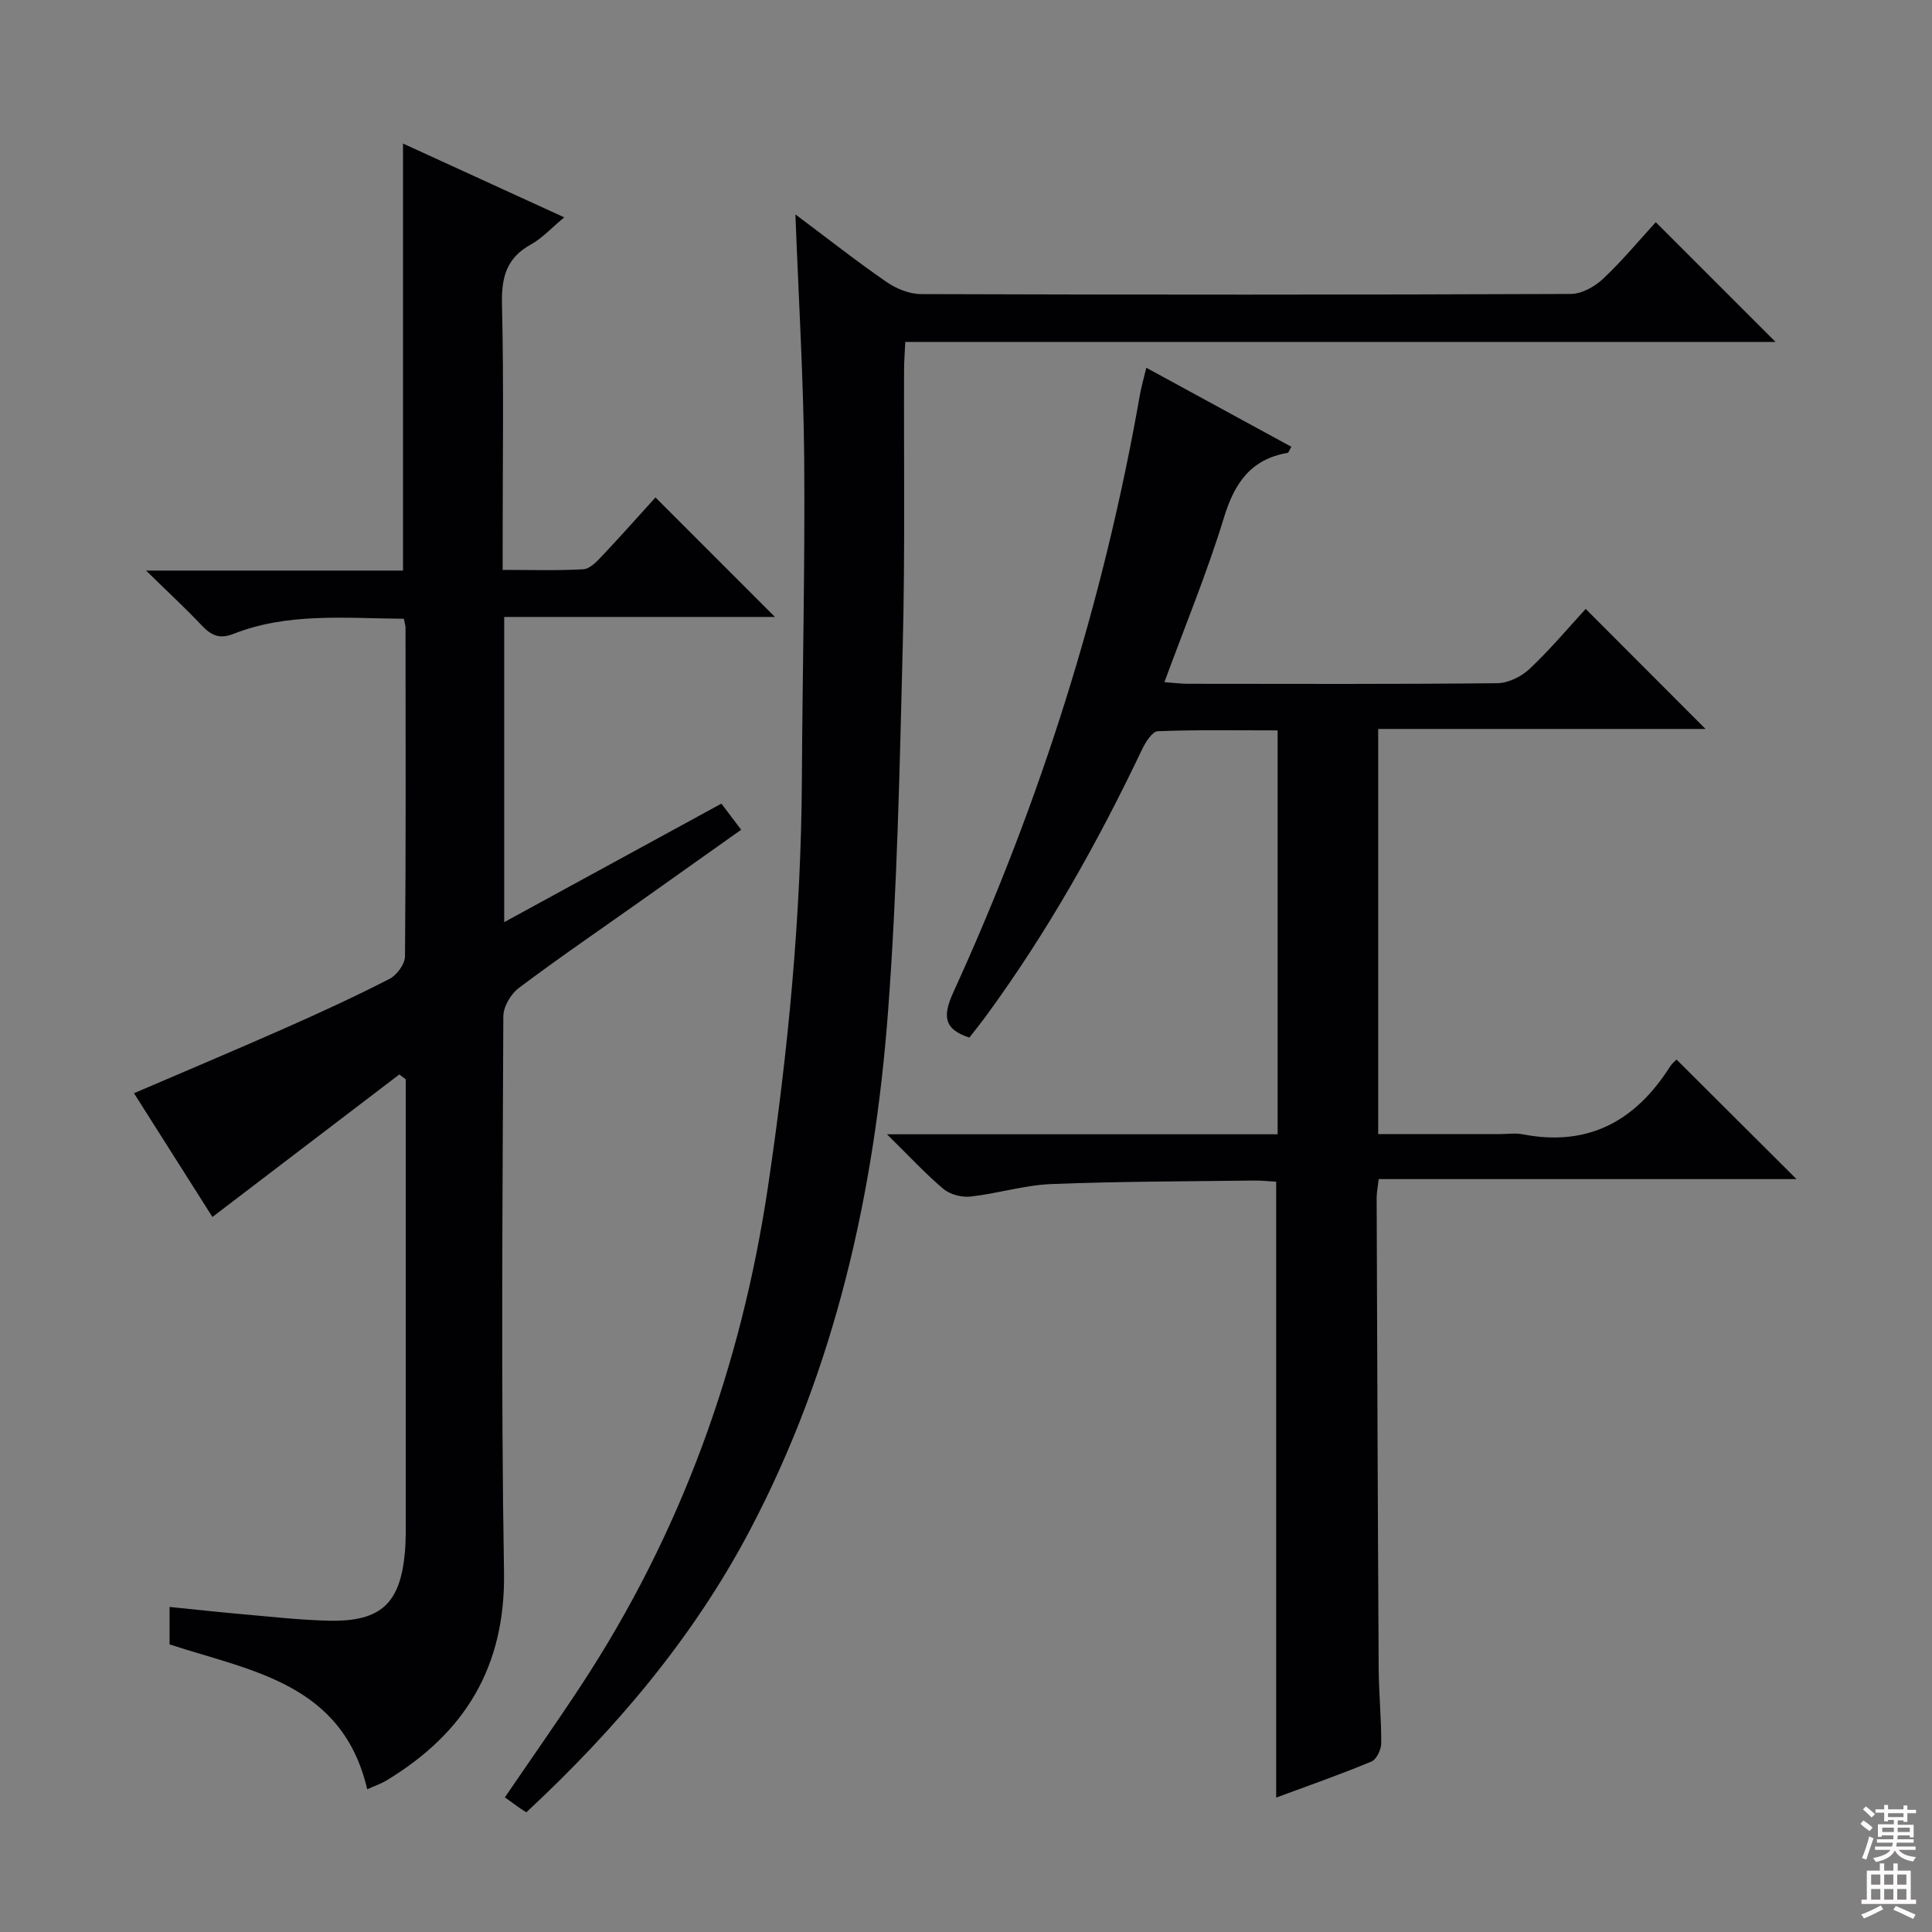
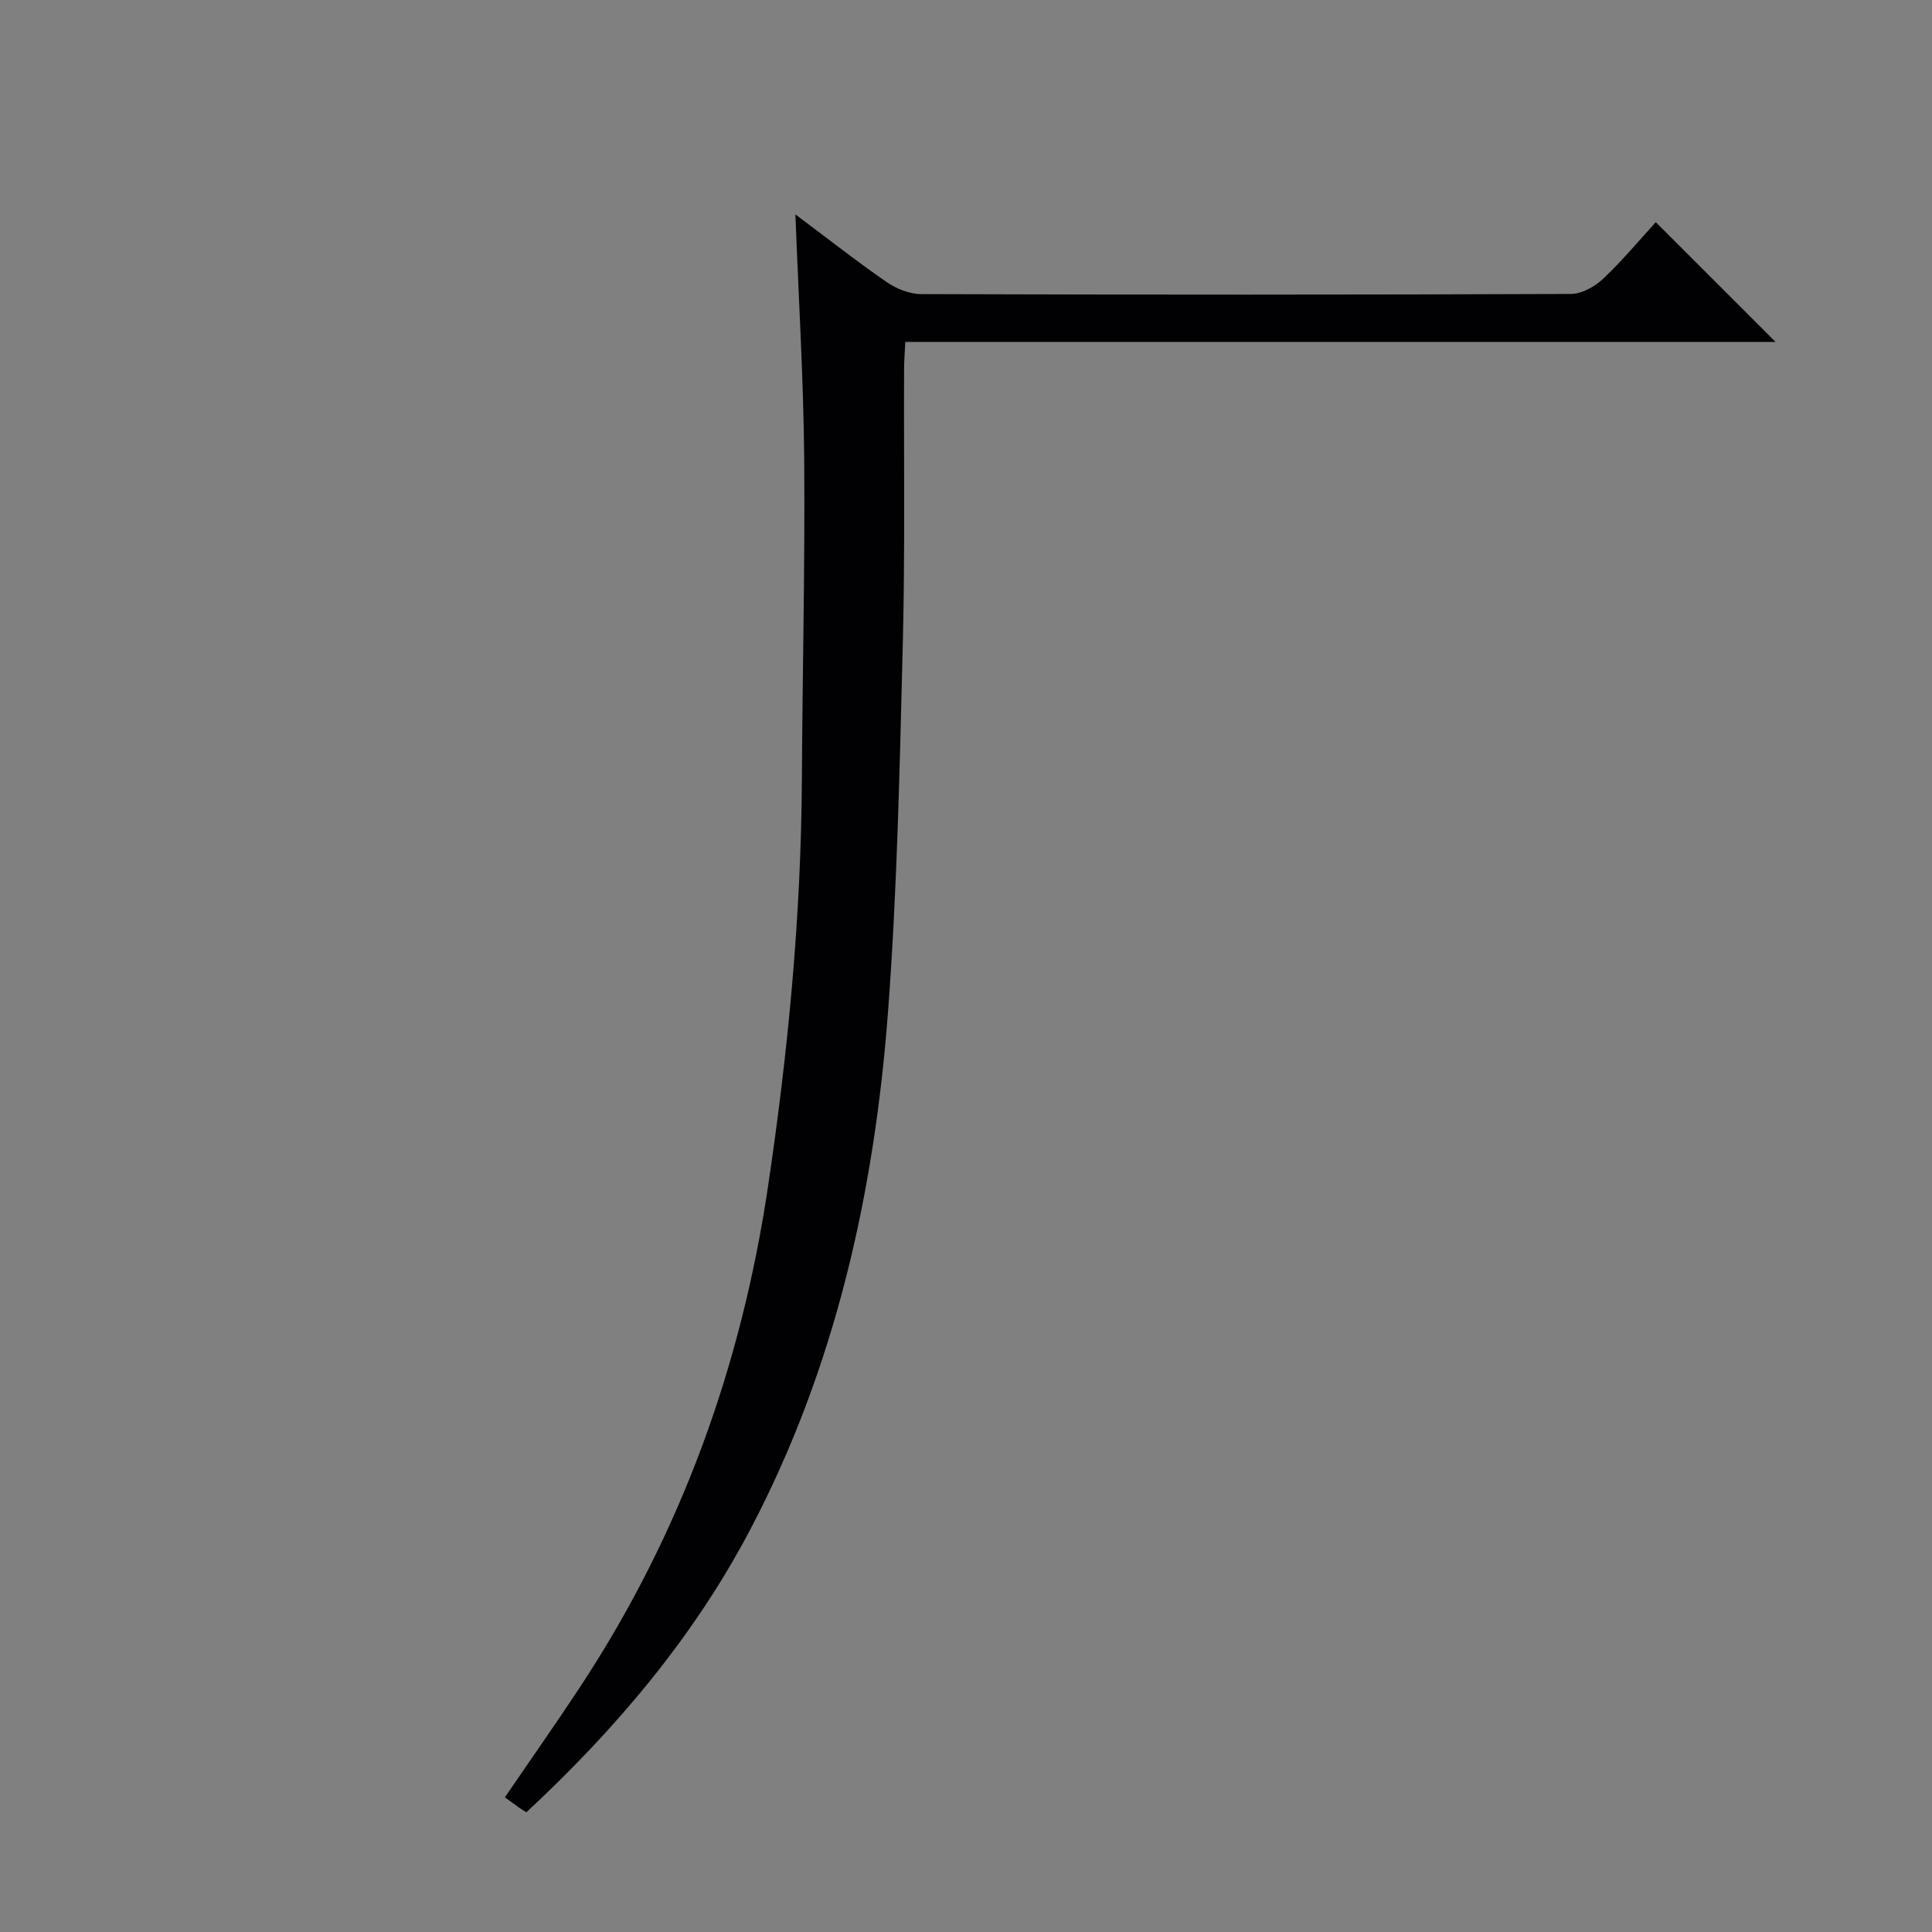
<svg xmlns="http://www.w3.org/2000/svg" enable-background="new 0 0 400 400" viewBox="0 0 400 400">
  <rect x="0" y="0" width="400" height="400" fill="#808080" stroke="none" />
  <g fill="#010103">
-     <path d="m83.61 128.11c-12.11-.1-23.99-1.32-35.32 3.14-2.85 1.12-4.57.29-6.49-1.73-3.42-3.61-7.07-6.99-11.56-11.39h53.2c0-29.67 0-58.73 0-88.41 10.96 5.02 21.88 10.01 33.38 15.28-2.65 2.19-4.56 4.33-6.93 5.63-5.06 2.79-6.09 6.83-5.96 12.36.39 16.32.14 32.66.14 49v6c5.83 0 11.28.18 16.7-.13 1.35-.08 2.79-1.59 3.87-2.74 3.88-4.11 7.63-8.34 11.07-12.13 8.34 8.35 16.53 16.54 24.73 24.74-18.15 0-36.94 0-56.05 0v63.19c15.13-8.26 29.93-16.33 44.97-24.54 1.39 1.84 2.57 3.4 4.09 5.41-7.06 5.01-13.95 9.9-20.84 14.78-8.42 5.96-16.95 11.78-25.19 17.98-1.66 1.24-3.21 3.88-3.21 5.89-.15 38.33-.5 76.67.14 114.99.33 19.64-8.08 33.36-24.29 43.17-1.21.73-2.59 1.19-4.03 1.85-5.14-21.92-23.87-24.44-40.92-29.99 0-2.14 0-4.57 0-7.76 4.98.5 9.83 1.04 14.7 1.47 6.12.53 12.25 1.25 18.38 1.38 10.71.21 14.73-3.6 15.65-14.31.23-2.65.16-5.33.16-7.99 0-28.2 0-56.36 0-84.53 0-1.75 0-3.51 0-5.26-.44-.34-.88-.67-1.32-1.01-12.75 9.72-25.5 19.44-38.7 29.51-5.07-8.01-10.6-16.72-16.24-25.62 10.64-4.57 21-8.93 31.27-13.47 7.3-3.23 14.56-6.57 21.65-10.21 1.51-.78 3.18-3.06 3.19-4.66.2-22.66.13-45.33.11-68 .01-.48-.17-.95-.35-1.89z" />
-     <path d="m264.22 372.17c0-42.87 0-84.95 0-127.51-1.43-.08-3.05-.26-4.67-.24-13.98.18-27.97.17-41.94.73-5.58.23-11.09 1.97-16.68 2.59-1.82.2-4.22-.43-5.6-1.58-3.76-3.17-7.12-6.82-11.69-11.32h80.88c0-28.02 0-55.44 0-83.62-8.3 0-16.57-.15-24.81.17-1.15.05-2.55 2.28-3.26 3.77-9.16 19.27-19.58 37.79-32.19 55.04-1.18 1.61-2.43 3.16-3.56 4.62-5.46-1.76-5.49-4.63-3.29-9.45 18.09-39.59 31.1-80.8 38.61-123.71.29-1.63.76-3.22 1.31-5.52 10.16 5.54 20.08 10.94 30.03 16.36-.45.76-.57 1.22-.76 1.26-7.65 1.31-11.01 6.25-13.2 13.42-3.47 11.36-8.04 22.39-12.32 34.05 2.02.15 3.46.34 4.9.34 21.33.02 42.67.1 64-.12 2.28-.02 5.02-1.37 6.72-2.98 4.2-3.95 7.93-8.4 11.6-12.4 8.33 8.34 16.41 16.44 24.81 24.85-22.45 0-44.94 0-67.77 0v83.89h24.96c1.67 0 3.39-.27 4.99.04 13.54 2.62 23.32-2.76 30.46-14.01.43-.68 1.11-1.21 1.36-1.47 8.19 8.16 16.29 16.24 24.84 24.75-28.86 0-57.52 0-86.5 0-.2 1.7-.43 2.79-.43 3.87.12 32.49.23 64.99.42 97.48.03 5.15.56 10.3.53 15.45-.01 1.31-.98 3.36-2.03 3.79-6.42 2.67-12.99 4.97-19.72 7.46z" />
    <path d="m164.68 44.39c6.89 5.15 12.74 9.77 18.87 13.99 2.03 1.4 4.76 2.51 7.17 2.51 44.83.15 89.66.15 134.49-.03 2.26-.01 4.95-1.5 6.67-3.12 3.97-3.73 7.47-7.96 10.93-11.74 8.36 8.36 16.45 16.45 24.8 24.79-59.84 0-119.69 0-180.18 0-.1 2.23-.25 3.98-.25 5.73-.07 19 .21 38-.27 56.99-.64 25.28-1.15 50.59-3.04 75.79-2.81 37.54-10.91 73.93-28.64 107.57-11.76 22.31-27.87 41.24-46.26 58.35-.7-.45-1.11-.69-1.5-.97-.96-.68-1.9-1.37-2.94-2.13 5.54-8.12 10.78-15.56 15.77-23.16 20.69-31.49 33.16-66.03 38.7-103.25 4.17-28.01 6.87-56.09 7.02-84.42.12-22.14.66-44.28.48-66.42-.15-16.44-1.15-32.88-1.82-50.48z" />
  </g>
-   <path d="m385.2 377.6.6-.7c.6.4 1.3.9 1.9 1.5l-.6.7c-.8-.5-1.4-1-1.9-1.5zm.3 7.1c.6-1.4 1.1-2.9 1.5-4.5.3.1.6.3.9.4-.5 1.4-1 2.9-1.5 4.4zm.2-10.1.6-.6c.7.5 1.3 1.1 1.9 1.6l-.7.7c-.6-.6-1.2-1.2-1.8-1.7zm8.4-.8h.8v.9h1.8v.7h-1.8v1.8h-.8v-.3h-1.2v.9h3.3v2.6h-.8v-.4h-2.5c0 .3 0 .6-.1.8h3.4v.7h-3.5c0 .3-.1.6-.1.8h4v.7h-3.5c.7.9 1.9 1.3 3.6 1.5-.2.2-.4.5-.6.9-1.9-.3-3.2-1.1-3.8-2.3-.5 1.1-1.8 2-3.9 2.4-.2-.3-.4-.5-.6-.8 1.9-.4 3.1-.9 3.6-1.7h-3.2v-.7h3.5c.1-.2.1-.5.2-.8h-3.3v-.7h3.4c0-.2 0-.5 0-.8h-2.4v.3h-.8v-2.6h3.3v-.9h-1.2v.3h-.8v-1.8h-1.8v-.7h1.8v-.9h.8v.9h3.2zm-4.4 5.5h2.4c0-.3 0-.6 0-.9h-2.4zm1.2-3.1h3.2v-.8h-3.2zm4.4 2.2h-2.4v.9h2.5v-.9z" fill="#fcfafa" />
-   <path d="m389.2 385.8h.9v1.5h1.9v-1.5h.9v1.5h2.7v6h1.1v.9h-11.3v-.9h1.1v-6h2.7zm.2 8.7.5.8c-1.2.6-2.5 1.3-4 1.9-.2-.3-.3-.6-.6-.8 1.6-.6 3-1.3 4.1-1.9zm-2-4.3h1.9v-2.1h-1.9zm0 3.1h1.9v-2.2h-1.9zm2.7-3.1h1.9v-2.1h-1.9zm0 3.1h1.9v-2.2h-1.9zm2.4 1.3c1.4.6 2.7 1.2 4.1 1.8l-.5.9c-1.5-.7-2.8-1.4-4.1-1.9zm2.2-6.5h-1.9v2.1h1.9zm-1.9 5.2h1.9v-2.2h-1.9z" fill="#fcfafa" />
</svg>